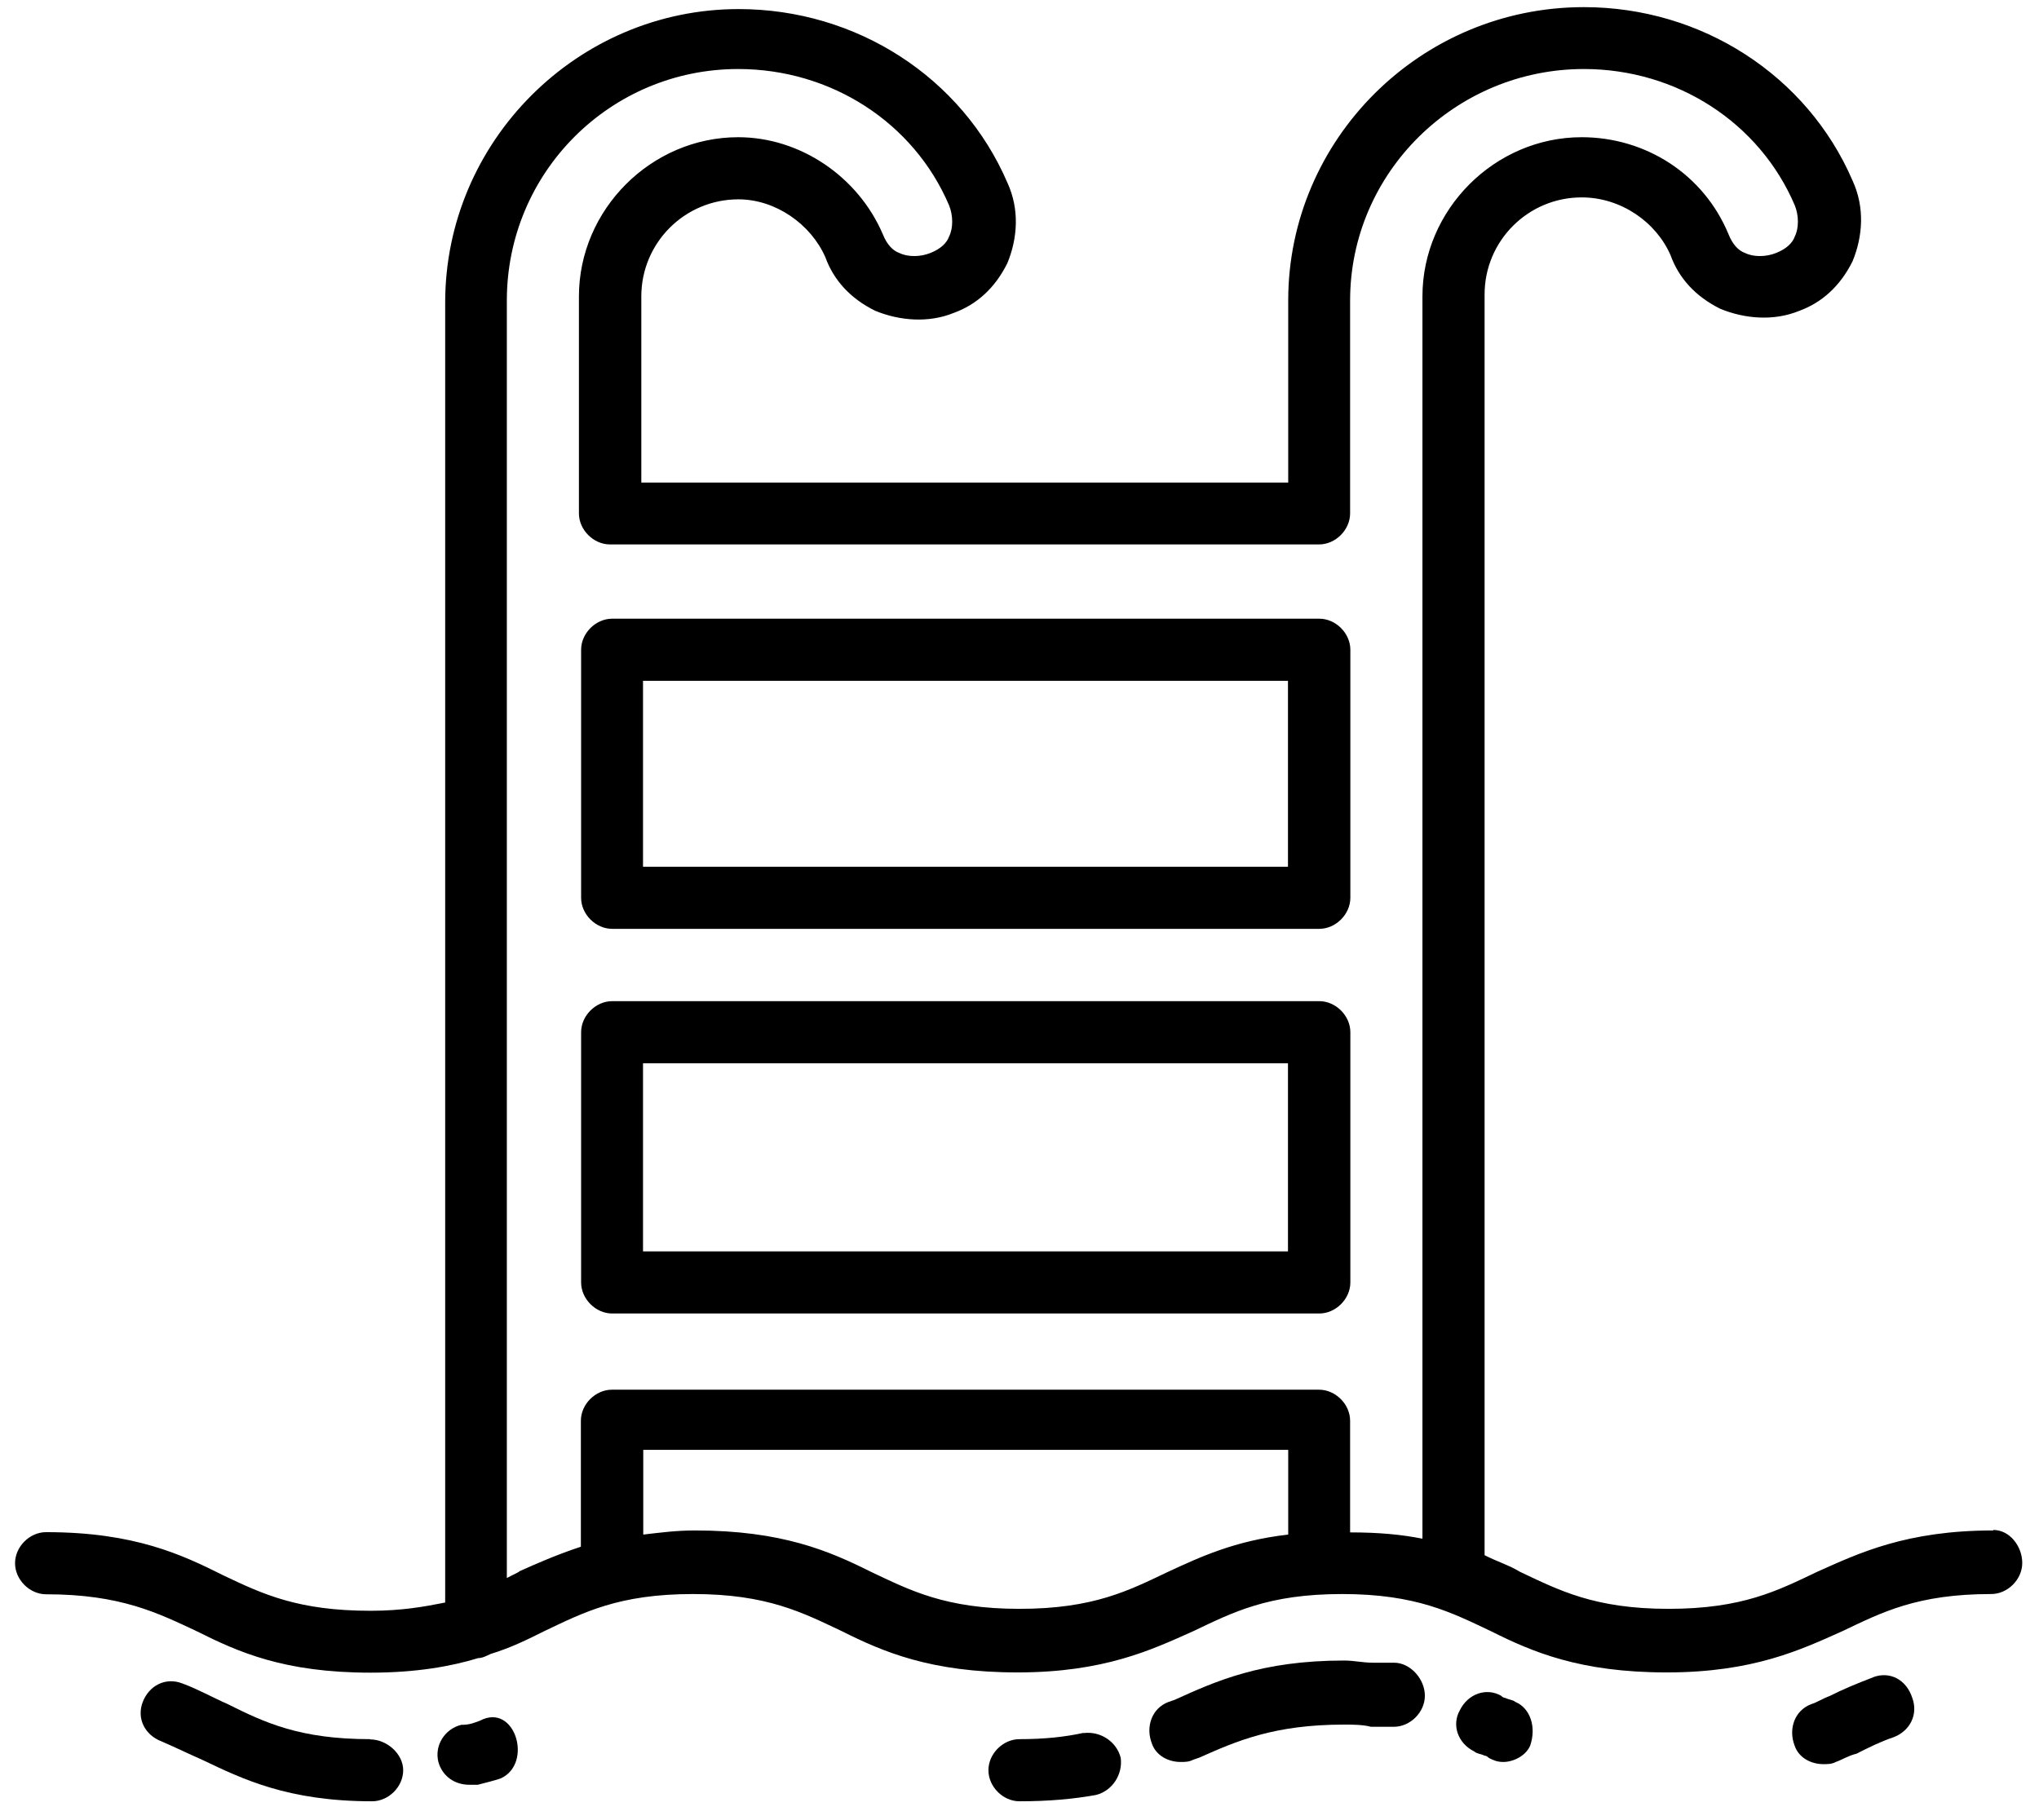
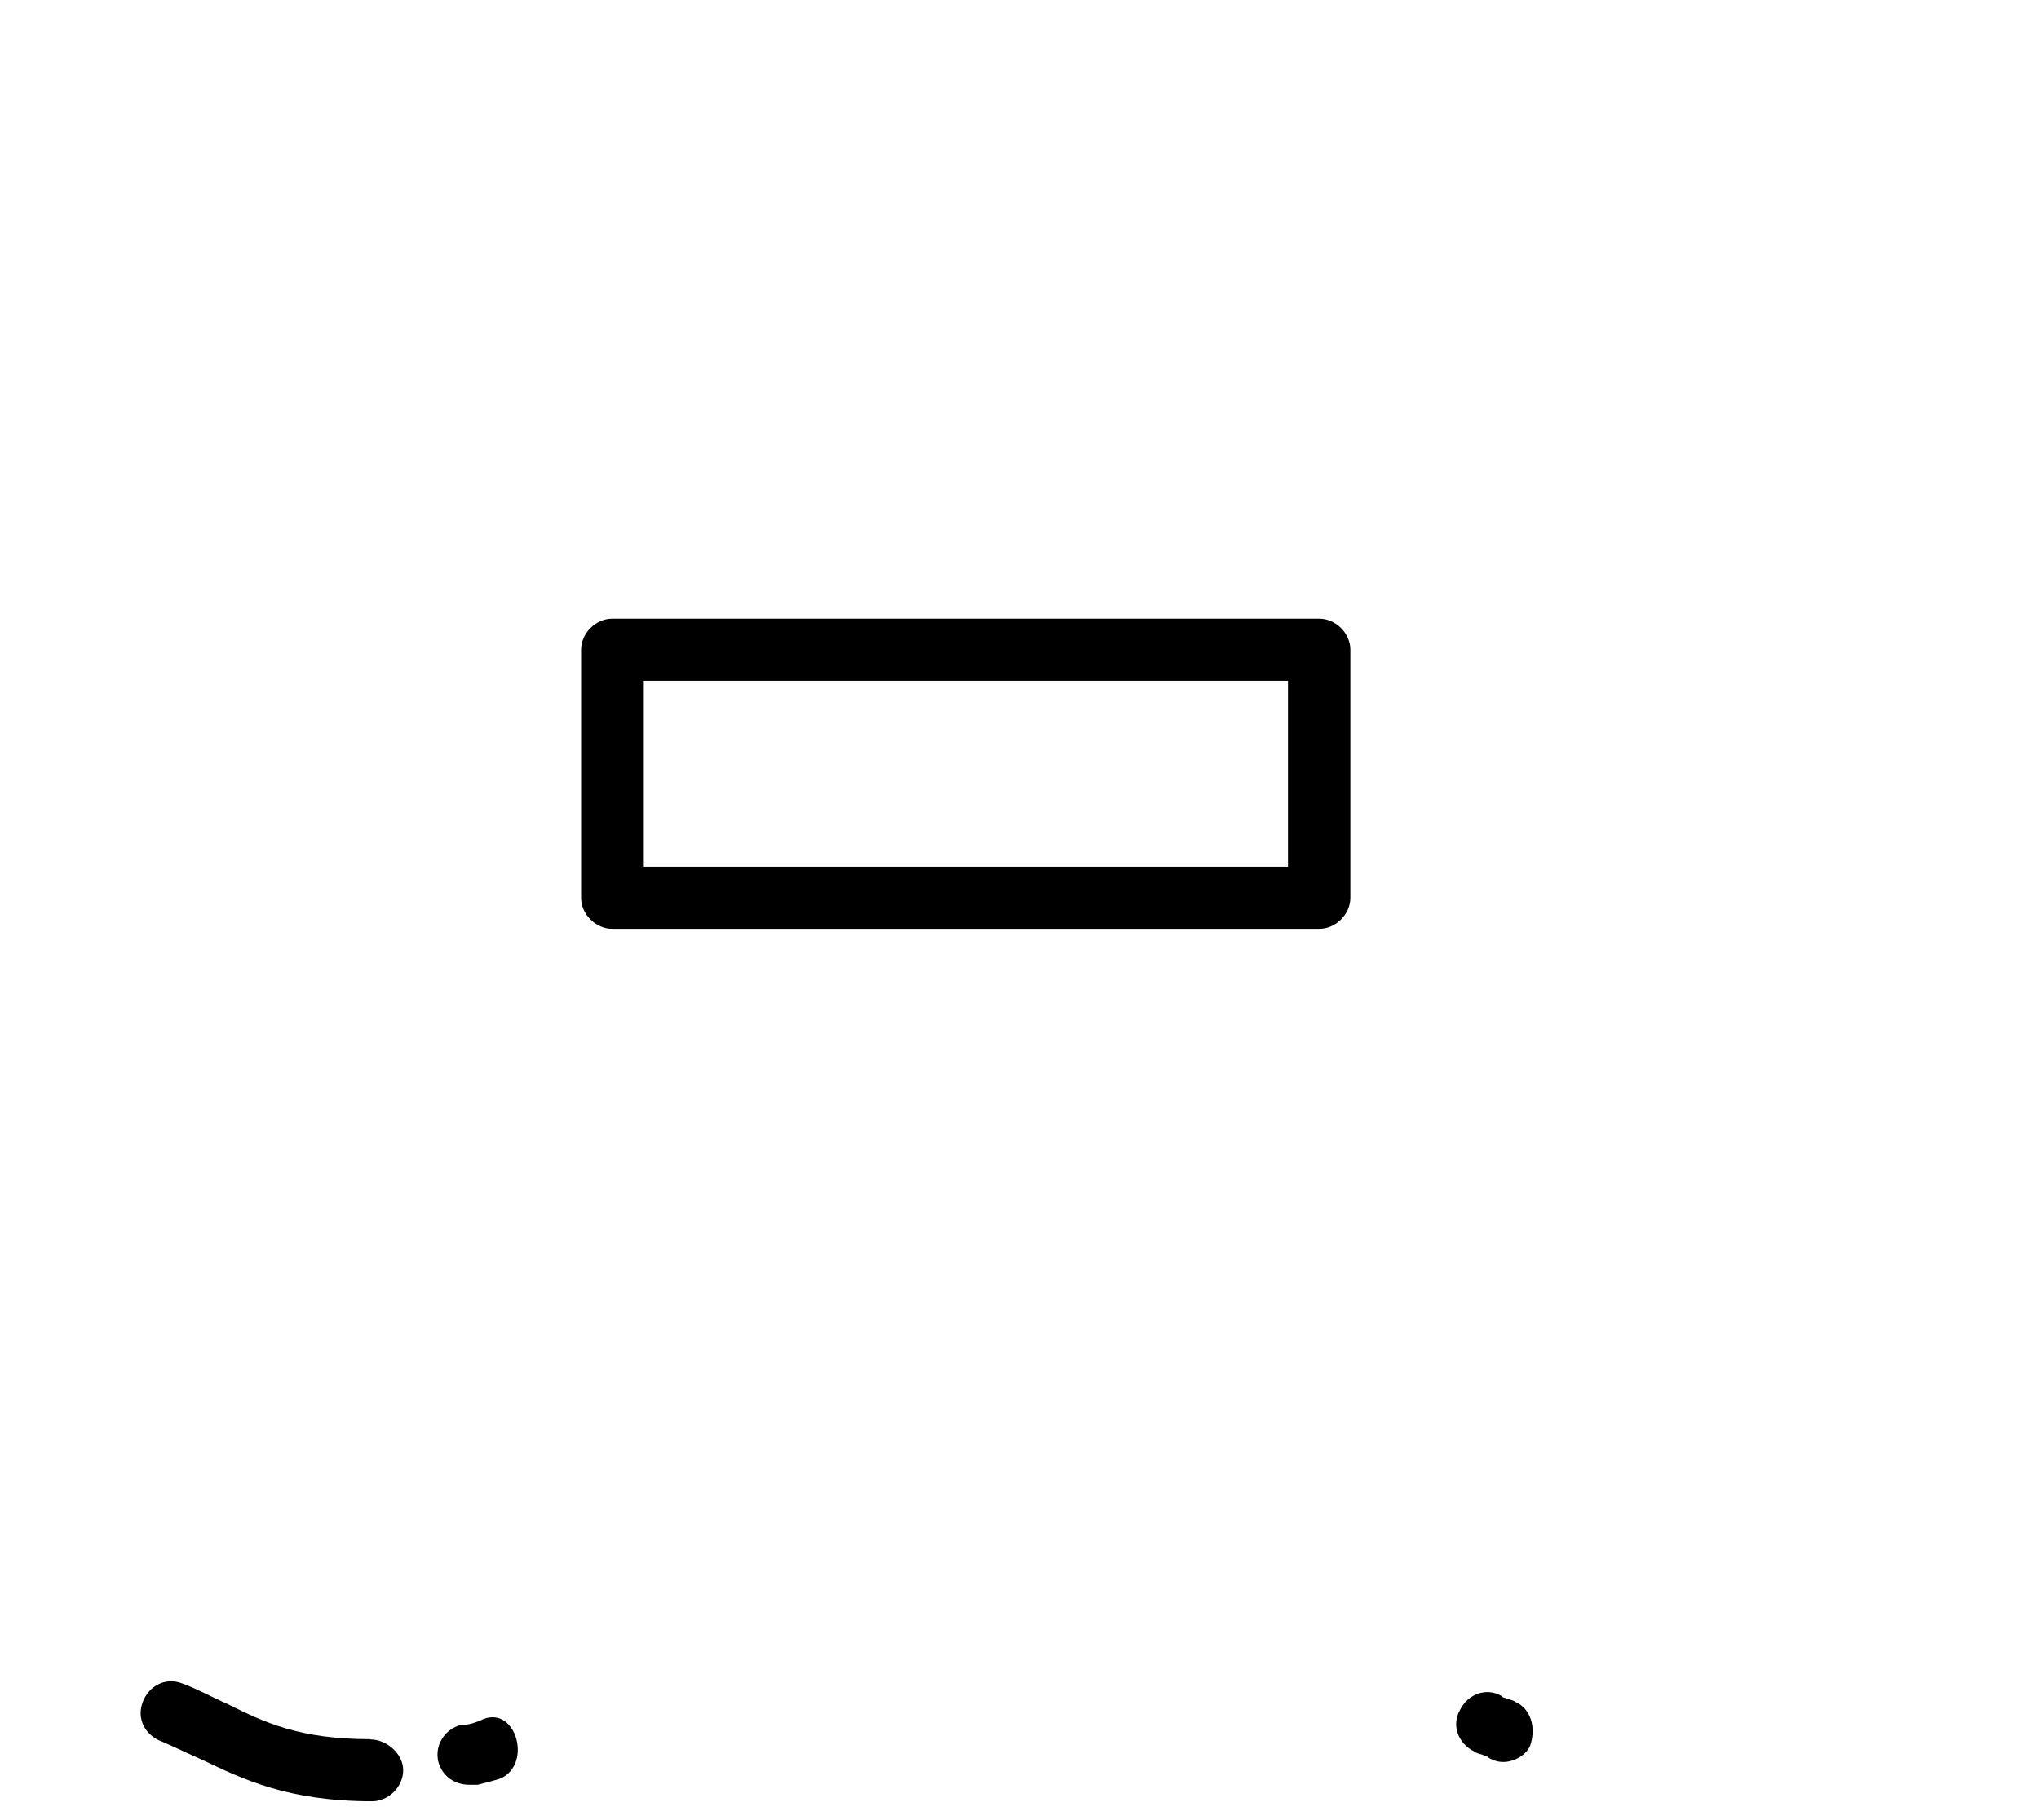
<svg xmlns="http://www.w3.org/2000/svg" width="84" height="75" viewBox="0 0 84 75" fill="none">
-   <path d="M82.11 63.064C78.53 63.064 76.57 64.004 74.87 64.764C73.25 65.534 71.8 66.294 68.74 66.294C65.68 66.294 64.22 65.524 62.61 64.764C62.19 64.504 61.67 64.344 61.16 64.084V12.134C61.16 9.924 62.95 8.134 65.16 8.134C66.78 8.134 68.23 9.154 68.82 10.514C69.16 11.454 69.84 12.214 70.87 12.724C71.89 13.144 73.08 13.234 74.11 12.814C75.05 12.474 75.81 11.794 76.32 10.764C76.74 9.744 76.83 8.554 76.32 7.444C74.45 3.104 70.1 0.294 65.25 0.294C58.52 0.294 53.07 5.744 53.07 12.384V19.884H26.42V12.214C26.42 10.004 28.21 8.214 30.42 8.214C31.95 8.214 33.4 9.234 34 10.594C34.34 11.534 35.02 12.294 36.05 12.804C37.07 13.224 38.26 13.314 39.29 12.894C40.23 12.554 40.99 11.874 41.5 10.844C41.92 9.824 42.01 8.634 41.5 7.524C39.63 3.184 35.28 0.374 30.43 0.374C23.79 0.374 18.34 5.824 18.34 12.464V66.034C17.49 66.204 16.55 66.374 15.27 66.374C12.29 66.374 10.84 65.694 9.22 64.924C7.52 64.074 5.56 63.134 1.9 63.134C1.22 63.134 0.62 63.734 0.62 64.414C0.62 65.094 1.22 65.694 1.9 65.694C4.97 65.694 6.5 66.464 8.12 67.224C9.82 68.074 11.7 68.924 15.27 68.924C17.14 68.924 18.59 68.664 19.7 68.324C19.87 68.324 20.04 68.234 20.21 68.154C21.06 67.894 21.74 67.554 22.42 67.214C24.04 66.444 25.49 65.684 28.55 65.684C31.61 65.684 33.07 66.454 34.68 67.214C36.38 68.064 38.34 68.914 41.92 68.914C45.5 68.914 47.46 67.974 49.16 67.214C50.78 66.444 52.23 65.684 55.29 65.684C58.35 65.684 59.81 66.454 61.42 67.214C63.12 68.064 65.08 68.914 68.66 68.914C72.24 68.914 74.2 67.974 75.9 67.214C77.52 66.444 78.97 65.684 82.03 65.684C82.71 65.684 83.31 65.084 83.31 64.404C83.31 63.724 82.8 63.044 82.12 63.044L82.11 63.064ZM21.39 64.764C21.22 64.854 21.05 64.934 20.88 65.024V12.384C20.88 7.104 25.14 2.844 30.41 2.844C34.24 2.844 37.65 5.054 39.1 8.464C39.27 8.884 39.27 9.404 39.1 9.744C39.01 10.004 38.76 10.254 38.33 10.424C37.91 10.594 37.39 10.594 37.05 10.424C36.79 10.334 36.54 10.084 36.37 9.654C35.35 7.274 32.96 5.654 30.41 5.654C26.83 5.654 23.85 8.634 23.85 12.214V21.154C23.85 21.834 24.45 22.434 25.13 22.434H54.34C55.02 22.434 55.62 21.834 55.62 21.154V12.384C55.62 7.104 59.97 2.844 65.25 2.844C69.08 2.844 72.49 5.054 73.94 8.464C74.11 8.884 74.11 9.404 73.94 9.744C73.85 10.004 73.6 10.254 73.17 10.424C72.75 10.594 72.23 10.594 71.89 10.424C71.63 10.334 71.38 10.084 71.21 9.654C70.19 7.184 67.8 5.654 65.16 5.654C61.58 5.654 58.6 8.634 58.6 12.214V63.404C57.75 63.234 56.81 63.144 55.62 63.144V58.544C55.62 57.864 55.02 57.264 54.34 57.264H25.21C24.53 57.264 23.93 57.864 23.93 58.544V63.734C22.91 64.074 22.14 64.414 21.38 64.754L21.39 64.764ZM48.13 64.764C46.51 65.534 45.06 66.294 42 66.294C38.94 66.294 37.48 65.524 35.87 64.764C34.17 63.914 32.21 63.064 28.63 63.064C27.86 63.064 27.18 63.154 26.5 63.234V59.744H53.07V63.234C50.86 63.484 49.41 64.174 48.13 64.764Z" fill="black" />
-   <path d="M77.17 69.114C76.49 69.374 75.89 69.624 75.38 69.884C75.12 69.974 74.87 70.144 74.61 70.224C73.93 70.484 73.67 71.244 73.93 71.924C74.1 72.434 74.61 72.694 75.12 72.694C75.29 72.694 75.46 72.694 75.63 72.604C75.89 72.514 76.14 72.344 76.48 72.264C76.99 72.004 77.5 71.754 78.01 71.584C78.69 71.324 79.03 70.644 78.78 69.964C78.53 69.194 77.84 68.854 77.16 69.114H77.17Z" fill="black" />
  <path d="M62.43 70.134C62.34 70.044 62.17 70.044 62.01 69.964C61.92 69.964 61.84 69.874 61.84 69.874C61.24 69.534 60.48 69.784 60.14 70.474C59.8 71.074 60.05 71.834 60.74 72.174C60.83 72.264 61 72.264 61.16 72.344C61.25 72.344 61.33 72.434 61.33 72.434C61.5 72.524 61.67 72.604 61.93 72.604C62.35 72.604 62.87 72.344 63.04 71.924C63.3 71.164 63.04 70.394 62.44 70.134H62.43Z" fill="black" />
-   <path d="M57.41 68.514H56.56C56.14 68.514 55.79 68.424 55.37 68.424C51.96 68.424 50.09 69.274 48.39 70.044L48.13 70.134C47.45 70.394 47.19 71.154 47.45 71.834C47.62 72.344 48.13 72.604 48.64 72.604C48.81 72.604 48.98 72.604 49.15 72.514L49.41 72.424C50.94 71.744 52.48 71.064 55.37 71.064C55.71 71.064 56.14 71.064 56.48 71.154H57.42C58.1 71.154 58.7 70.554 58.7 69.874C58.7 69.194 58.11 68.514 57.43 68.514H57.41Z" fill="black" />
-   <path d="M44.64 71.404C43.87 71.574 43.02 71.664 42 71.664C41.32 71.664 40.72 72.264 40.72 72.944C40.72 73.624 41.32 74.224 42 74.224C43.19 74.224 44.21 74.134 45.15 73.964C45.83 73.794 46.26 73.114 46.17 72.434C46 71.754 45.32 71.324 44.64 71.414V71.404Z" fill="black" />
  <path d="M19 71.074C18.32 71.244 17.89 71.924 18.06 72.604C18.23 73.204 18.74 73.544 19.34 73.544H19.68C20.02 73.454 20.36 73.374 20.62 73.284C21.98 72.684 21.22 70.134 19.77 70.904C19.52 70.994 19.35 71.074 19.01 71.074H19Z" fill="black" />
  <path d="M15.25 71.664C12.35 71.664 10.91 70.984 9.37 70.214C8.77 69.954 8.18 69.614 7.5 69.364C6.82 69.104 6.14 69.454 5.88 70.134C5.62 70.814 5.97 71.494 6.65 71.754C7.25 72.014 7.76 72.264 8.35 72.524C9.97 73.294 11.84 74.224 15.33 74.224C16.01 74.224 16.61 73.624 16.61 72.944C16.61 72.264 15.93 71.674 15.25 71.674V71.664Z" fill="black" />
  <path d="M25.22 38.274H54.35C55.03 38.274 55.63 37.674 55.63 36.994V26.774C55.63 26.094 55.03 25.494 54.35 25.494H25.22C24.54 25.494 23.94 26.094 23.94 26.774V36.994C23.94 37.674 24.54 38.274 25.22 38.274ZM26.49 28.054H53.06V35.714H26.49V28.054Z" fill="black" />
-   <path d="M25.22 54.124H54.35C55.03 54.124 55.63 53.524 55.63 52.844V42.534C55.63 41.854 55.03 41.254 54.35 41.254H25.22C24.54 41.254 23.94 41.854 23.94 42.534V52.844C23.94 53.524 24.54 54.124 25.22 54.124ZM26.49 43.814H53.06V51.564H26.49V43.814Z" fill="black" />
</svg>